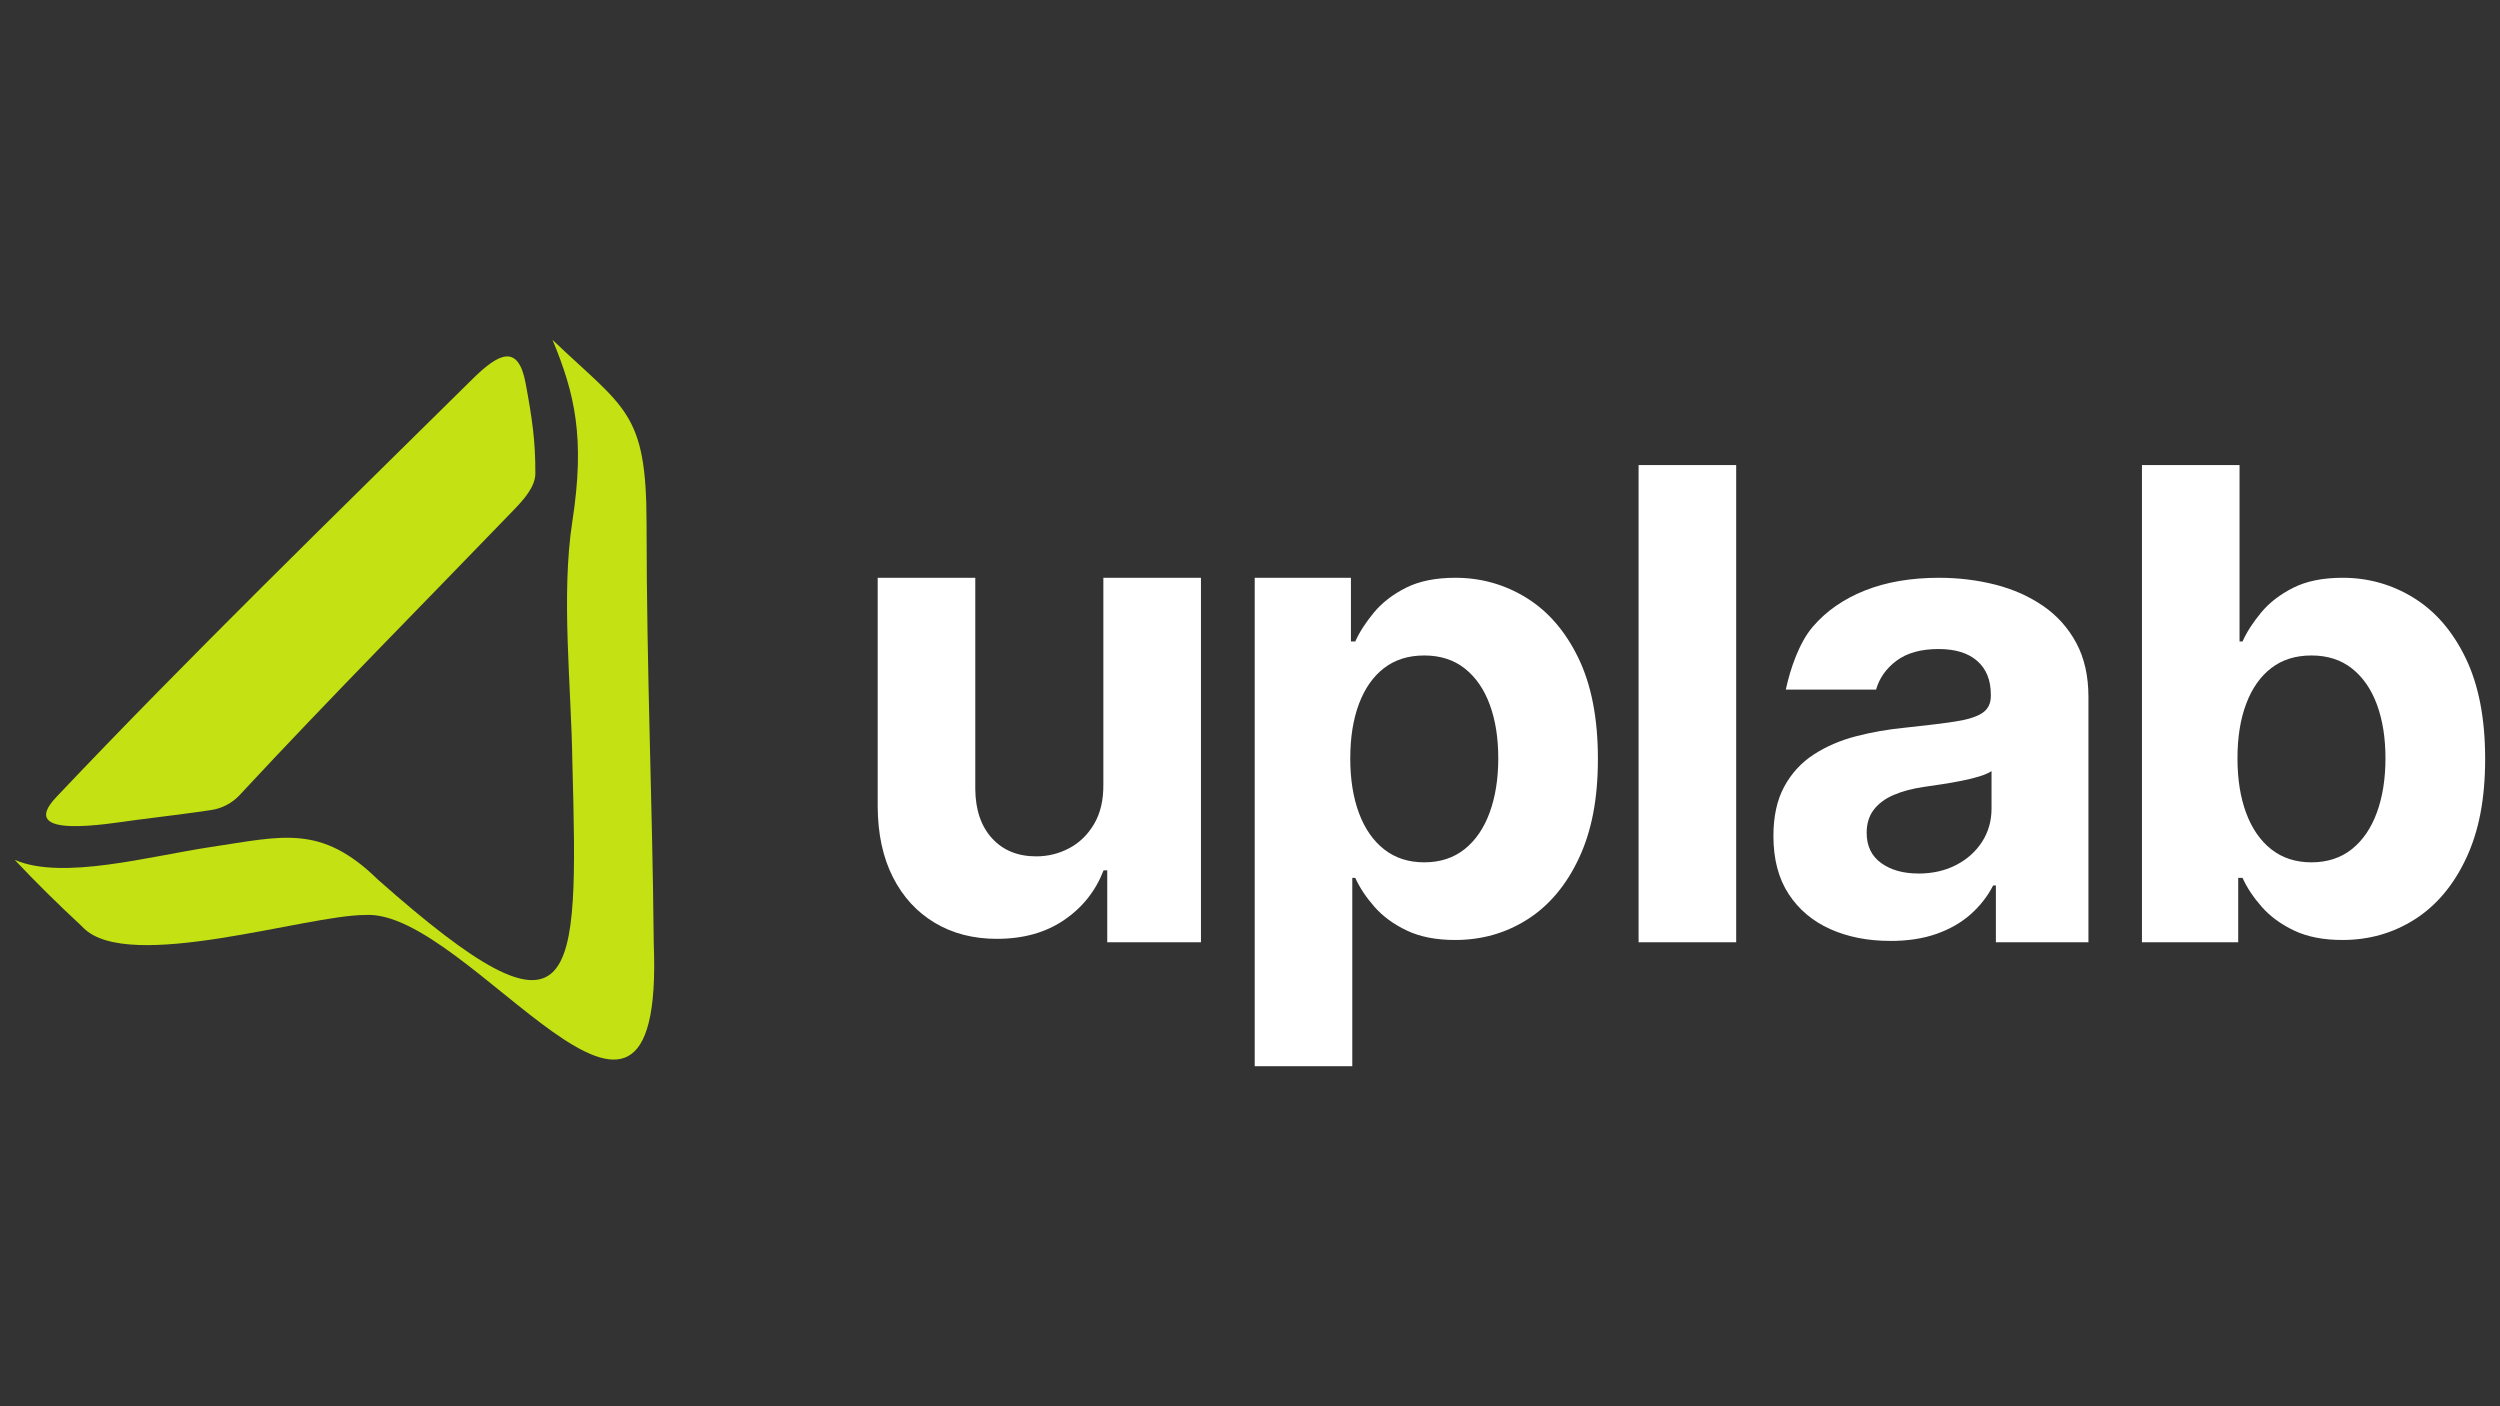
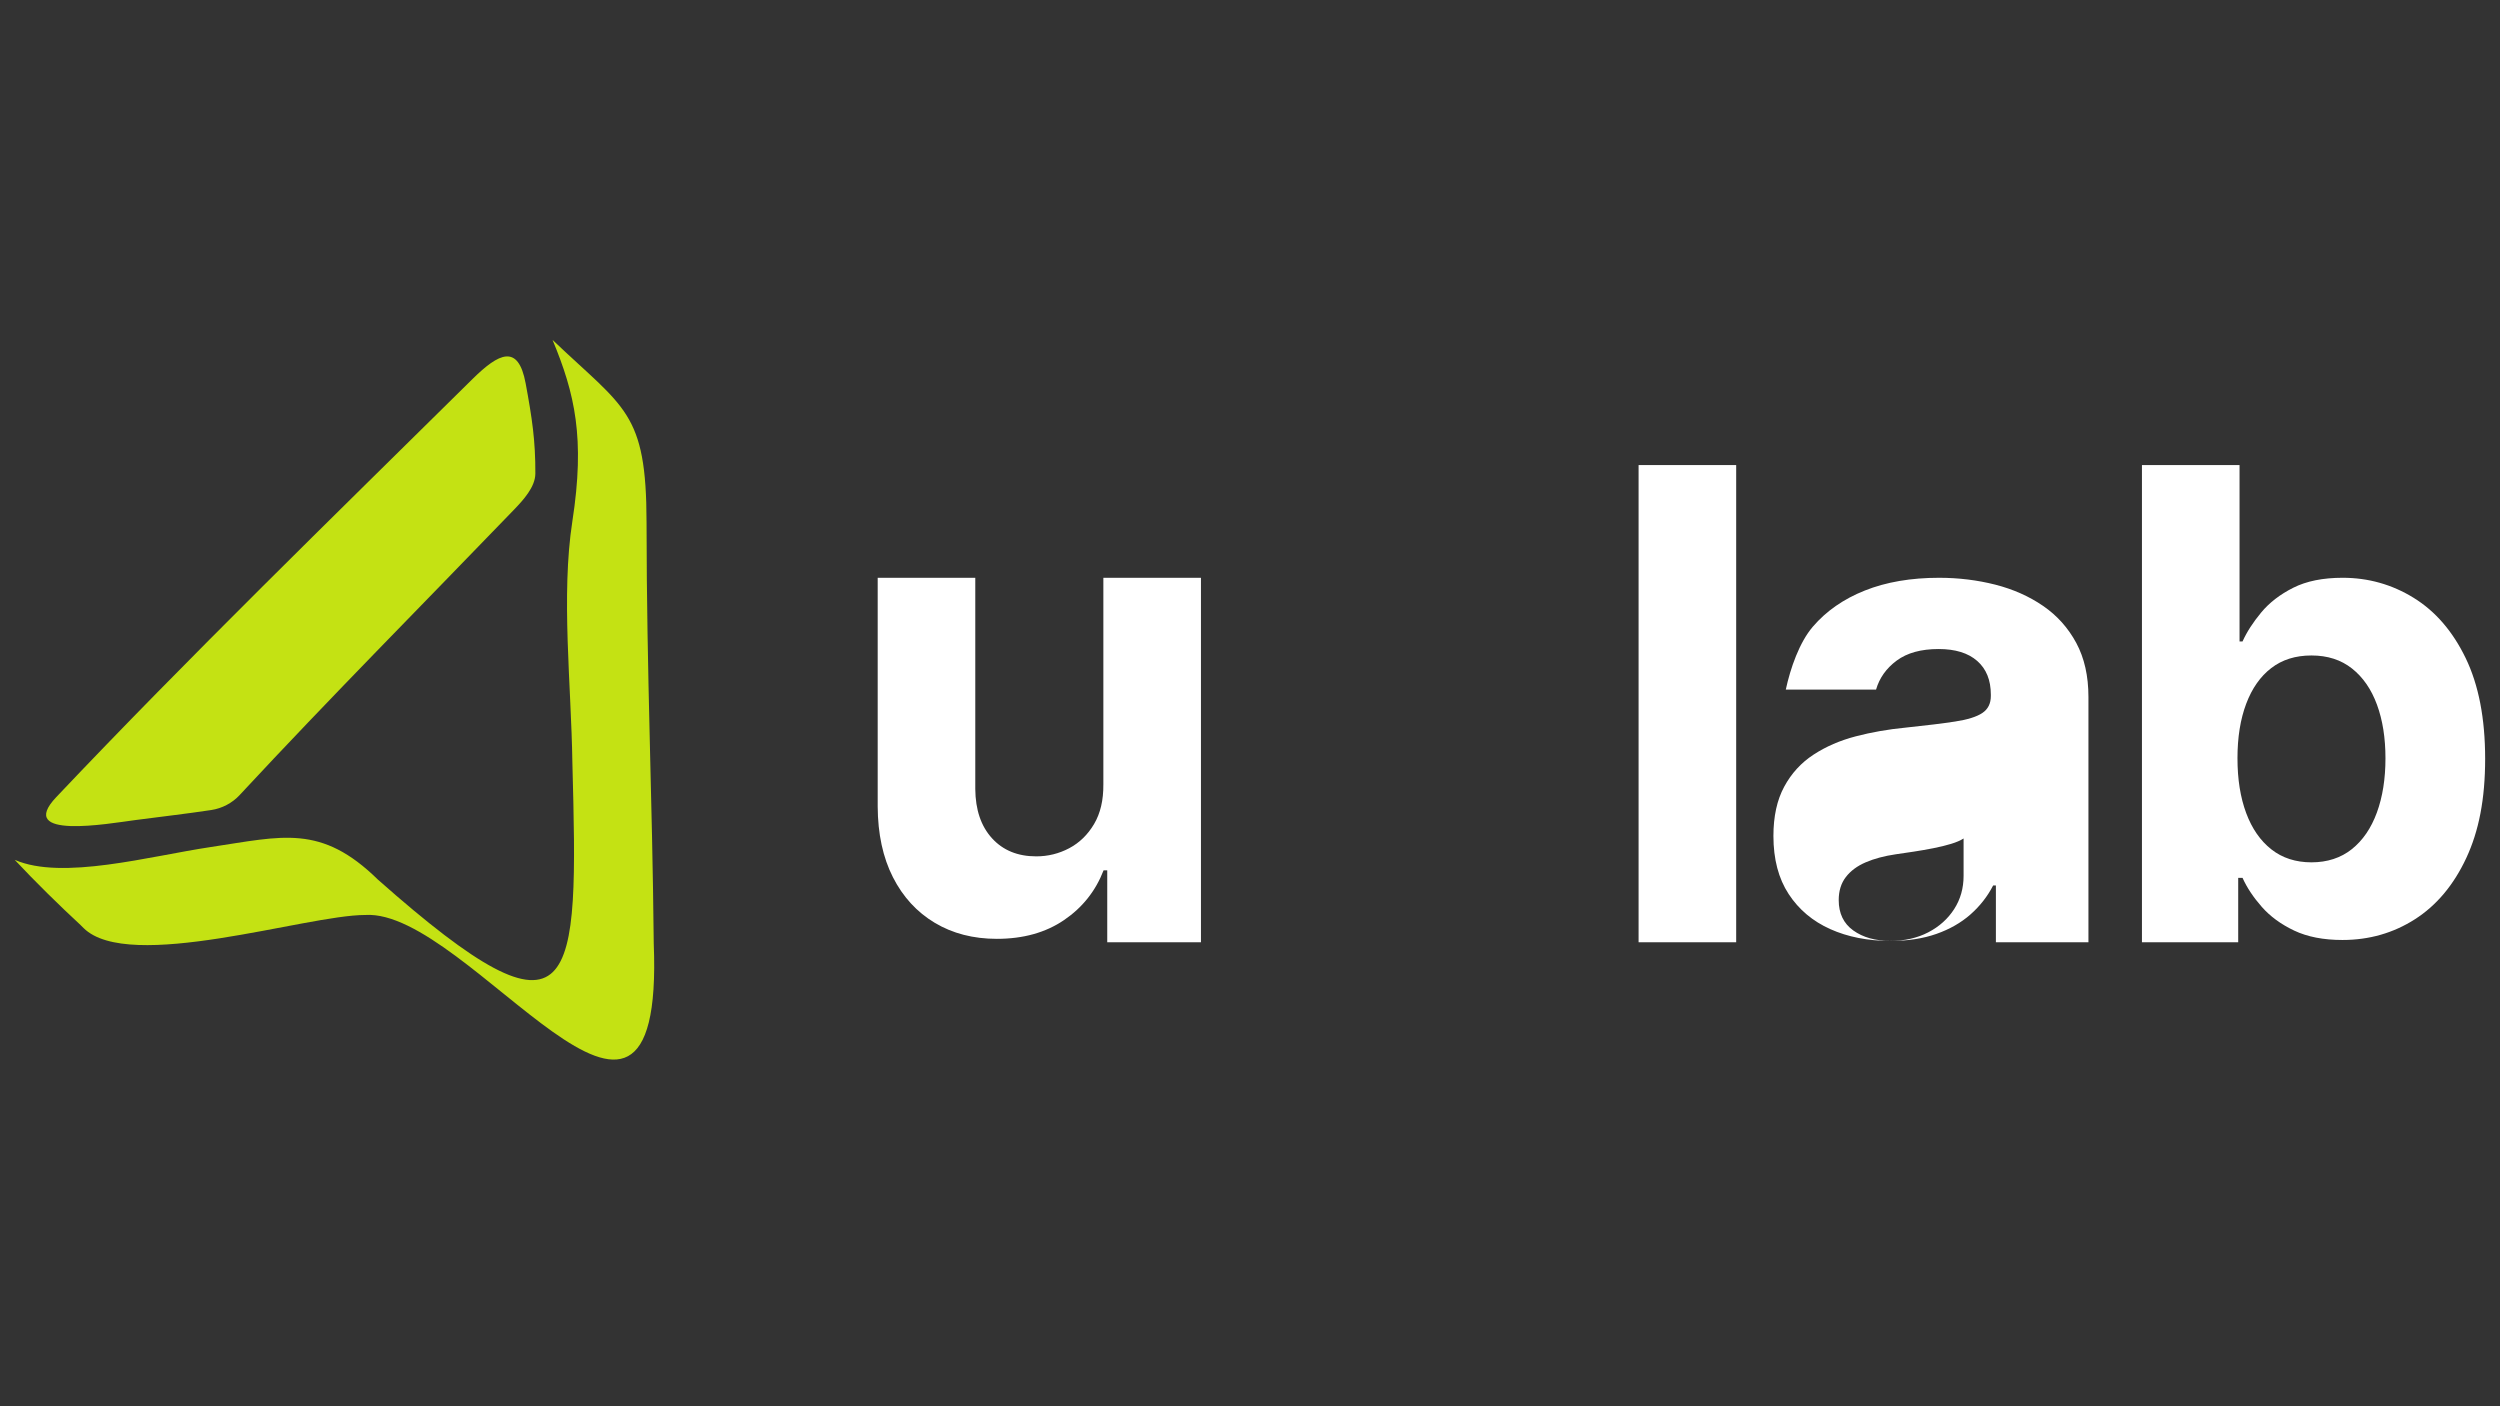
<svg xmlns="http://www.w3.org/2000/svg" id="Warstwa_3" viewBox="0 0 921.16 518.15">
  <rect x="0" y="0" width="921.16" height="518.15" fill="#333333" stroke="none" />
  <defs>
    <style>.cls-1{fill:#fff;}.cls-2{fill:#c4e213;}</style>
  </defs>
  <path class="cls-1" d="M406.55,289.03v-76.14h35.96v134.3h-34.53v-26.5h-1.35c-2.93,7.6-7.78,13.71-14.56,18.32-6.78,4.62-15.04,6.92-24.77,6.92-8.67,0-16.29-1.97-22.88-5.91-6.58-3.94-11.72-9.54-15.41-16.8-3.69-7.26-5.56-15.95-5.61-26.08v-84.25h35.96v77.83c.06,7.65,2.11,13.71,6.16,18.15,4.05,4.45,9.48,6.67,16.29,6.67,4.33,0,8.38-1,12.16-3,3.77-2,6.82-4.96,9.16-8.91,2.33-3.94,3.47-8.81,3.42-14.6Z" />
-   <path class="cls-1" d="M462.32,392.86v-179.97h35.45v23.47h1.6c1.57-3.49,3.87-7.05,6.88-10.68,3.01-3.63,6.95-6.67,11.82-9.12s10.93-3.67,18.19-3.67c9.45,0,18.18,2.46,26.17,7.39,7.99,4.93,14.38,12.32,19.16,22.2,4.78,9.88,7.18,22.24,7.18,37.1s-2.32,26.66-6.97,36.59c-4.64,9.93-10.95,17.45-18.91,22.54-7.96,5.09-16.87,7.64-26.72,7.64-6.98,0-12.9-1.15-17.77-3.46-4.87-2.31-8.85-5.22-11.94-8.74-3.1-3.52-5.46-7.07-7.09-10.68h-1.1v69.39h-35.96ZM497.52,279.41c0,7.71,1.07,14.43,3.21,20.18,2.14,5.74,5.23,10.2,9.29,13.38s8.98,4.77,14.77,4.77,10.81-1.62,14.86-4.85c4.05-3.23,7.14-7.74,9.24-13.51,2.11-5.77,3.17-12.42,3.17-19.96s-1.04-14.07-3.12-19.75c-2.08-5.68-5.15-10.13-9.2-13.34-4.05-3.21-9.03-4.81-14.94-4.81s-10.79,1.55-14.82,4.64c-4.02,3.09-7.1,7.48-9.24,13.17-2.14,5.68-3.21,12.38-3.21,20.09Z" />
  <path class="cls-1" d="M639.72,171.36v175.83h-35.96v-175.83h35.96Z" />
-   <path class="cls-1" d="M696.5,346.69c-8.27,0-15.65-1.45-22.12-4.35-6.47-2.9-11.58-7.2-15.32-12.91-3.74-5.71-5.62-12.84-5.62-21.4,0-7.2,1.32-13.25,3.97-18.15,2.64-4.9,6.25-8.84,10.81-11.82,4.56-2.98,9.75-5.23,15.57-6.75,5.82-1.52,11.94-2.59,18.36-3.21,7.54-.79,13.62-1.53,18.23-2.24,4.61-.7,7.96-1.76,10.05-3.16s3.12-3.49,3.12-6.25v-.51c0-5.34-1.68-9.48-5.02-12.41s-8.09-4.39-14.22-4.39c-6.47,0-11.62,1.42-15.45,4.26s-6.36,6.4-7.6,10.68h-33.26c1.69-7.88,5.01-17.4,9.96-23.17,4.95-5.77,11.35-10.22,19.2-13.34,7.85-3.12,16.96-4.68,27.31-4.68,7.2,0,14.11.85,20.72,2.53,6.61,1.69,12.49,4.31,17.64,7.85s9.21,8.09,12.2,13.63c2.98,5.54,4.48,12.17,4.48,19.88v90.41h-34.1v-20.93h-1.01c-2.09,4.05-4.87,7.61-8.36,10.68-3.49,3.07-7.68,5.46-12.58,7.18-4.9,1.72-10.55,2.58-16.97,2.58ZM706.8,321.87c5.29,0,9.96-1.06,14.01-3.17s7.23-4.97,9.54-8.57c2.31-3.6,3.46-7.68,3.46-12.24v-13.76c-1.13.73-2.66,1.39-4.6,1.98-1.94.59-4.12,1.13-6.54,1.6-2.42.48-4.84.9-7.26,1.27-2.42.37-4.61.69-6.58.97-4.22.62-7.91,1.6-11.06,2.95-3.15,1.35-5.6,3.17-7.35,5.45s-2.62,5.11-2.62,8.48c0,4.89,1.79,8.62,5.36,11.18,3.57,2.56,8.12,3.84,13.63,3.84Z" />
+   <path class="cls-1" d="M696.5,346.69c-8.27,0-15.65-1.45-22.12-4.35-6.47-2.9-11.58-7.2-15.32-12.91-3.74-5.71-5.62-12.84-5.62-21.4,0-7.2,1.32-13.25,3.97-18.15,2.64-4.9,6.25-8.84,10.81-11.82,4.56-2.98,9.75-5.23,15.57-6.75,5.82-1.52,11.94-2.59,18.36-3.21,7.54-.79,13.62-1.53,18.23-2.24,4.61-.7,7.96-1.76,10.05-3.16s3.12-3.49,3.12-6.25v-.51c0-5.34-1.68-9.48-5.02-12.41s-8.09-4.39-14.22-4.39c-6.47,0-11.62,1.42-15.45,4.26s-6.36,6.4-7.6,10.68h-33.26c1.69-7.88,5.01-17.4,9.96-23.17,4.95-5.77,11.35-10.22,19.2-13.34,7.85-3.12,16.96-4.68,27.31-4.68,7.2,0,14.11.85,20.72,2.53,6.61,1.69,12.49,4.31,17.64,7.85s9.21,8.09,12.2,13.63c2.98,5.54,4.48,12.17,4.48,19.88v90.41h-34.1v-20.93h-1.01c-2.09,4.05-4.87,7.61-8.36,10.68-3.49,3.07-7.68,5.46-12.58,7.18-4.9,1.72-10.55,2.58-16.97,2.58Zc5.29,0,9.96-1.06,14.01-3.17s7.23-4.97,9.54-8.57c2.31-3.6,3.46-7.68,3.46-12.24v-13.76c-1.13.73-2.66,1.39-4.6,1.98-1.94.59-4.12,1.13-6.54,1.6-2.42.48-4.84.9-7.26,1.27-2.42.37-4.61.69-6.58.97-4.22.62-7.91,1.6-11.06,2.95-3.15,1.35-5.6,3.17-7.35,5.45s-2.62,5.11-2.62,8.48c0,4.89,1.79,8.62,5.36,11.18,3.57,2.56,8.12,3.84,13.63,3.84Z" />
  <path class="cls-1" d="M789.23,347.19v-175.83h35.96v65h1.1c1.57-3.49,3.87-7.05,6.88-10.68,3.01-3.63,6.95-6.67,11.82-9.12,4.87-2.45,10.93-3.67,18.19-3.67,9.45,0,18.18,2.46,26.17,7.39,7.99,4.93,14.38,12.32,19.16,22.2,4.78,9.88,7.18,22.24,7.18,37.1s-2.32,26.66-6.96,36.59c-4.64,9.93-10.95,17.45-18.91,22.54-7.96,5.09-16.87,7.64-26.72,7.64-6.98,0-12.9-1.15-17.77-3.46s-8.85-5.22-11.94-8.74c-3.1-3.52-5.46-7.07-7.09-10.68h-1.6v23.72h-35.45ZM824.43,279.41c0,7.71,1.07,14.43,3.21,20.18,2.14,5.74,5.23,10.2,9.29,13.38,4.05,3.18,8.98,4.77,14.77,4.77s10.81-1.62,14.86-4.85c4.05-3.23,7.13-7.74,9.24-13.51,2.11-5.77,3.16-12.42,3.16-19.96s-1.04-14.07-3.12-19.75c-2.08-5.68-5.15-10.13-9.2-13.34-4.05-3.21-9.03-4.81-14.94-4.81s-10.79,1.55-14.82,4.64c-4.02,3.09-7.1,7.48-9.24,13.17-2.14,5.68-3.21,12.38-3.21,20.09Z" />
  <path class="cls-2" d="M29.74,340.9c-8.26-7.65-16.65-15.91-24.26-24.02-.01-.02,0-.04.02-.03,17.44,7.59,49.53-1.36,72.16-4.75,26.42-3.95,40.6-8.56,61.6,12.02,74.11,65.6,73.82,39.59,71.64-43.14-.41-28.45-4.23-61.64,0-88.96,4.73-30.56.92-46.97-7.28-66.7,0-.02.02-.04.03-.02,26.5,25.3,34.54,26.26,34.58,67.27.05,56.88,2.13,100.4,2.65,155.07,4.13,103.17-68.09-13-106.34-10.5-21.71,0-87.05,21.38-103.75,4.81-.35-.35-.69-.7-1.05-1.04Z" />
  <path class="cls-2" d="M88.37,292.89c-2.79,3-6.5,4.97-10.55,5.58-9.19,1.39-18.77,2.48-27.92,3.69-10.05,1.33-44.14,7.37-29.17-8.45,48.49-51.23,102.93-104.22,153.45-154.13,9.56-9.41,16.76-13.1,19.5,1.66,2.36,12.72,3.64,21.21,3.58,33.26-.02,4.95-4.46,9.76-7.88,13.32-33.65,34.92-67.84,69.34-101.01,105.06Z" />
</svg>